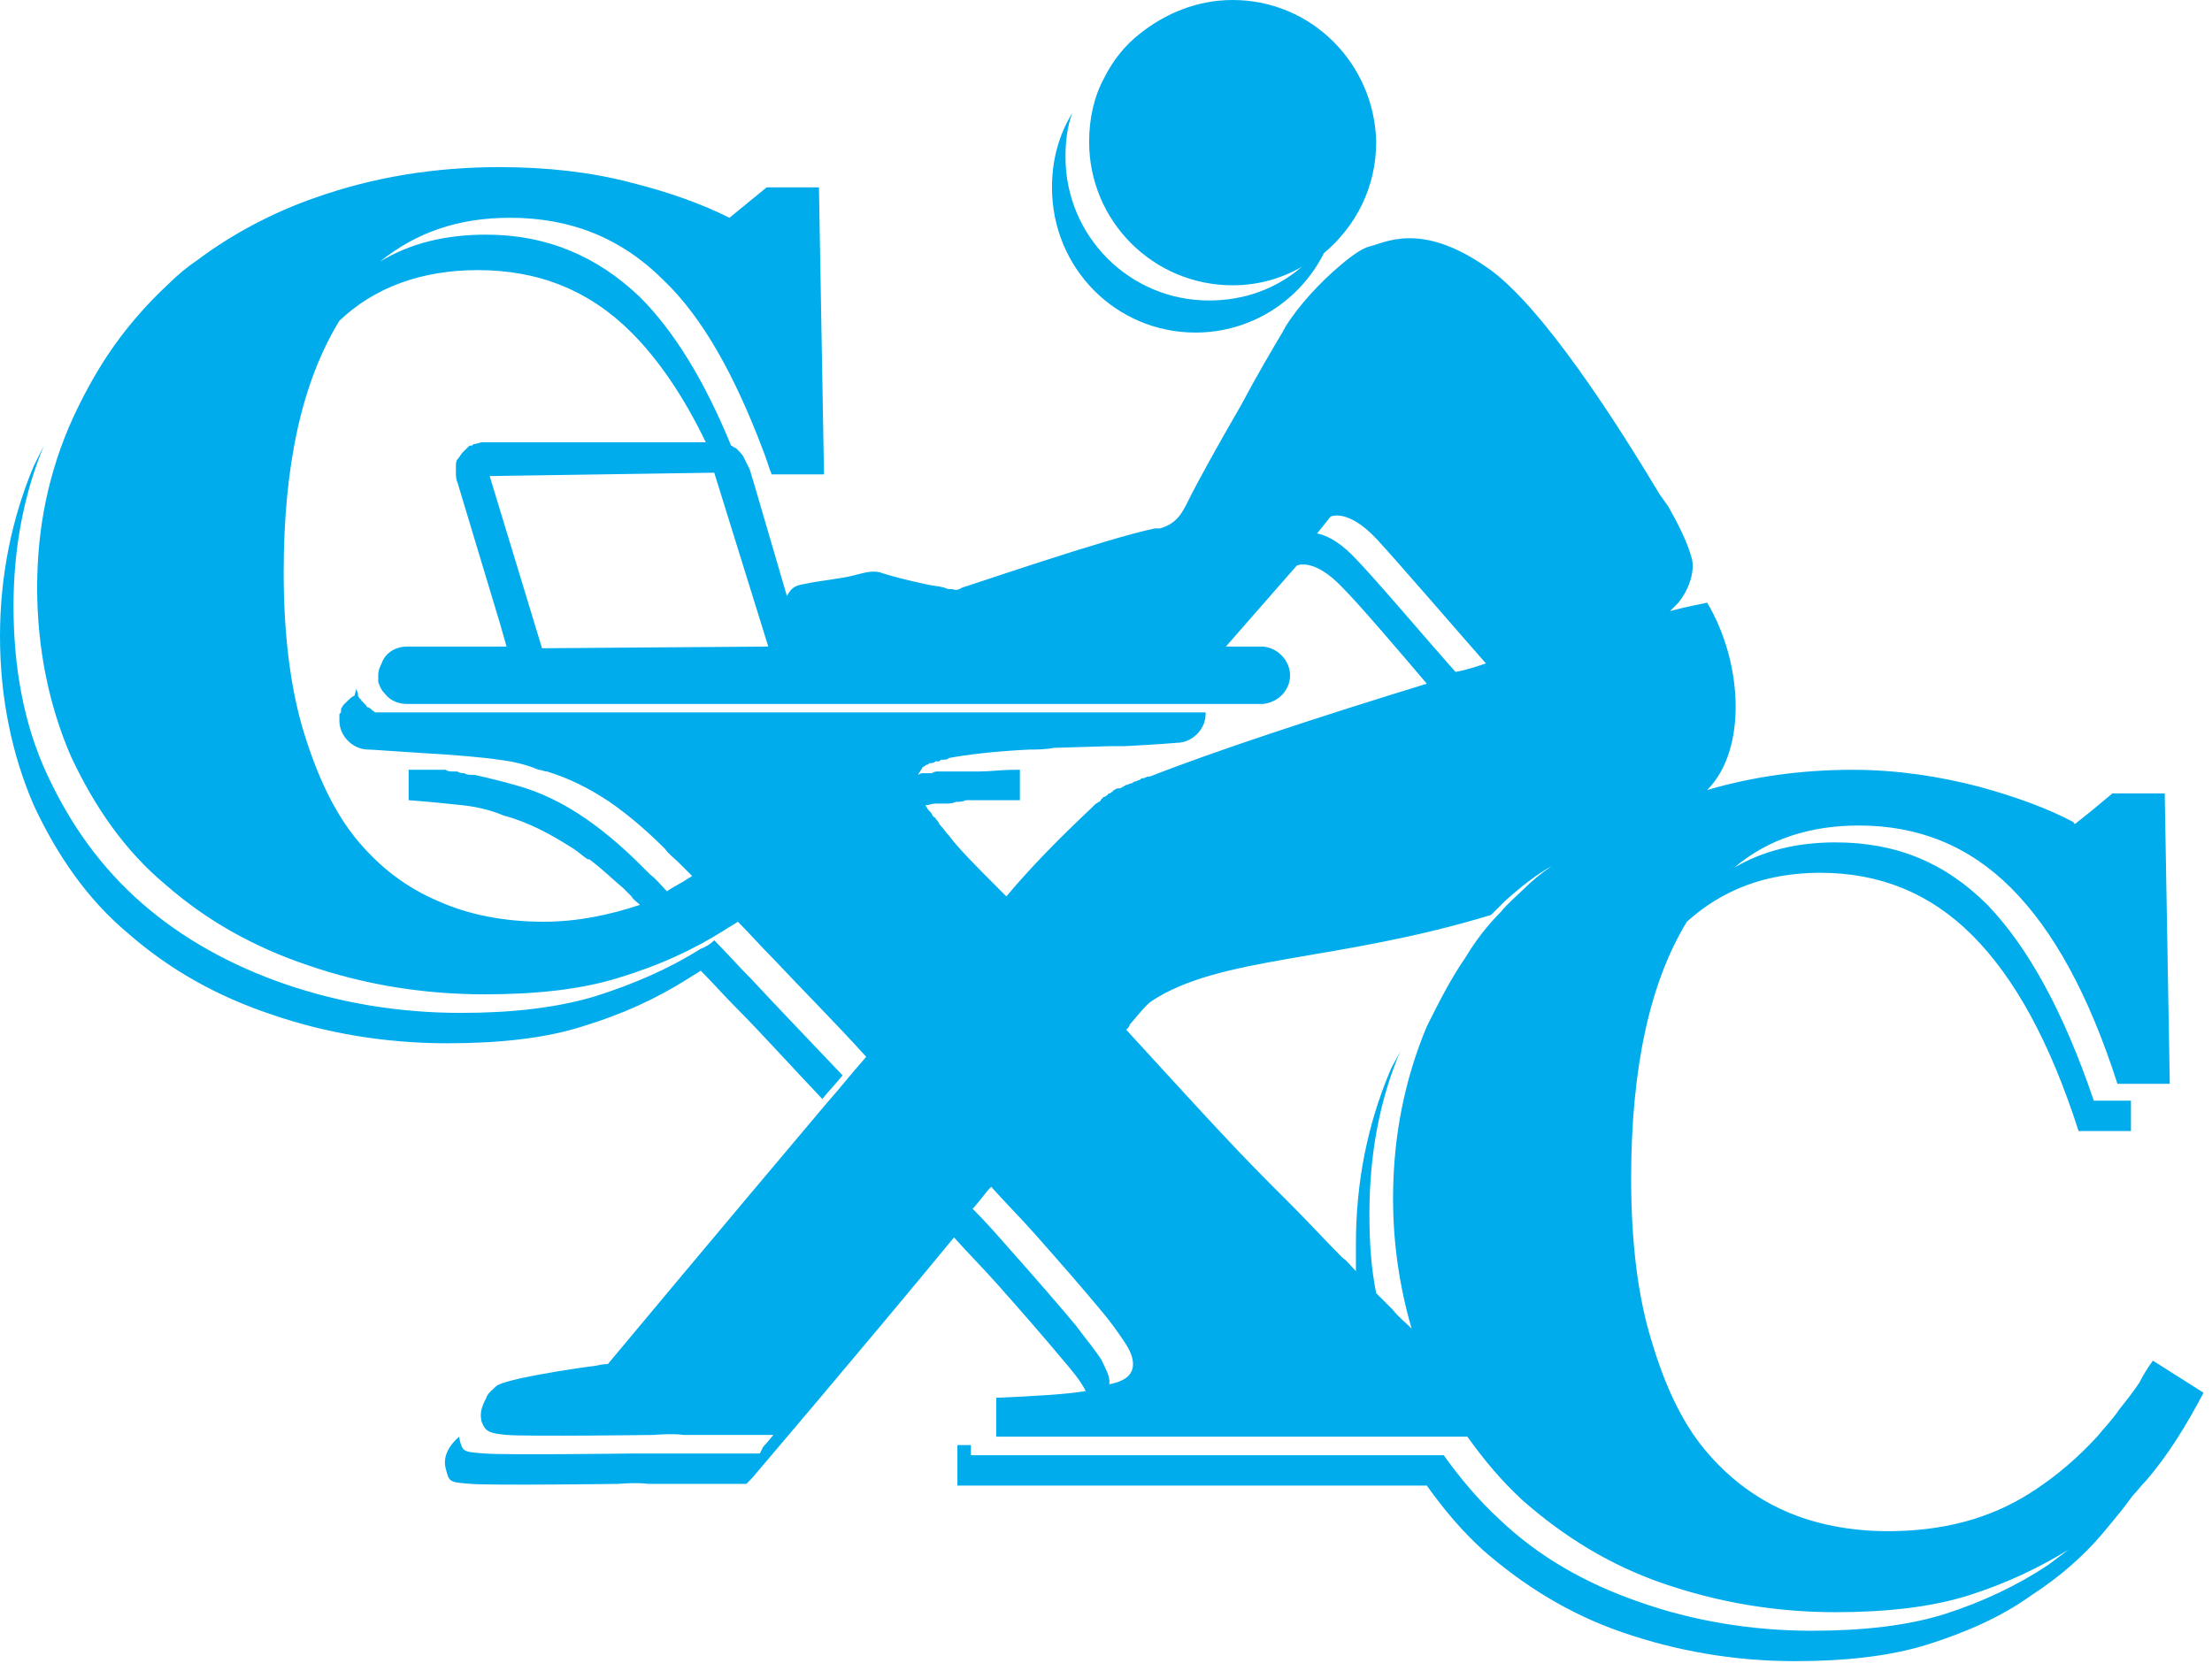
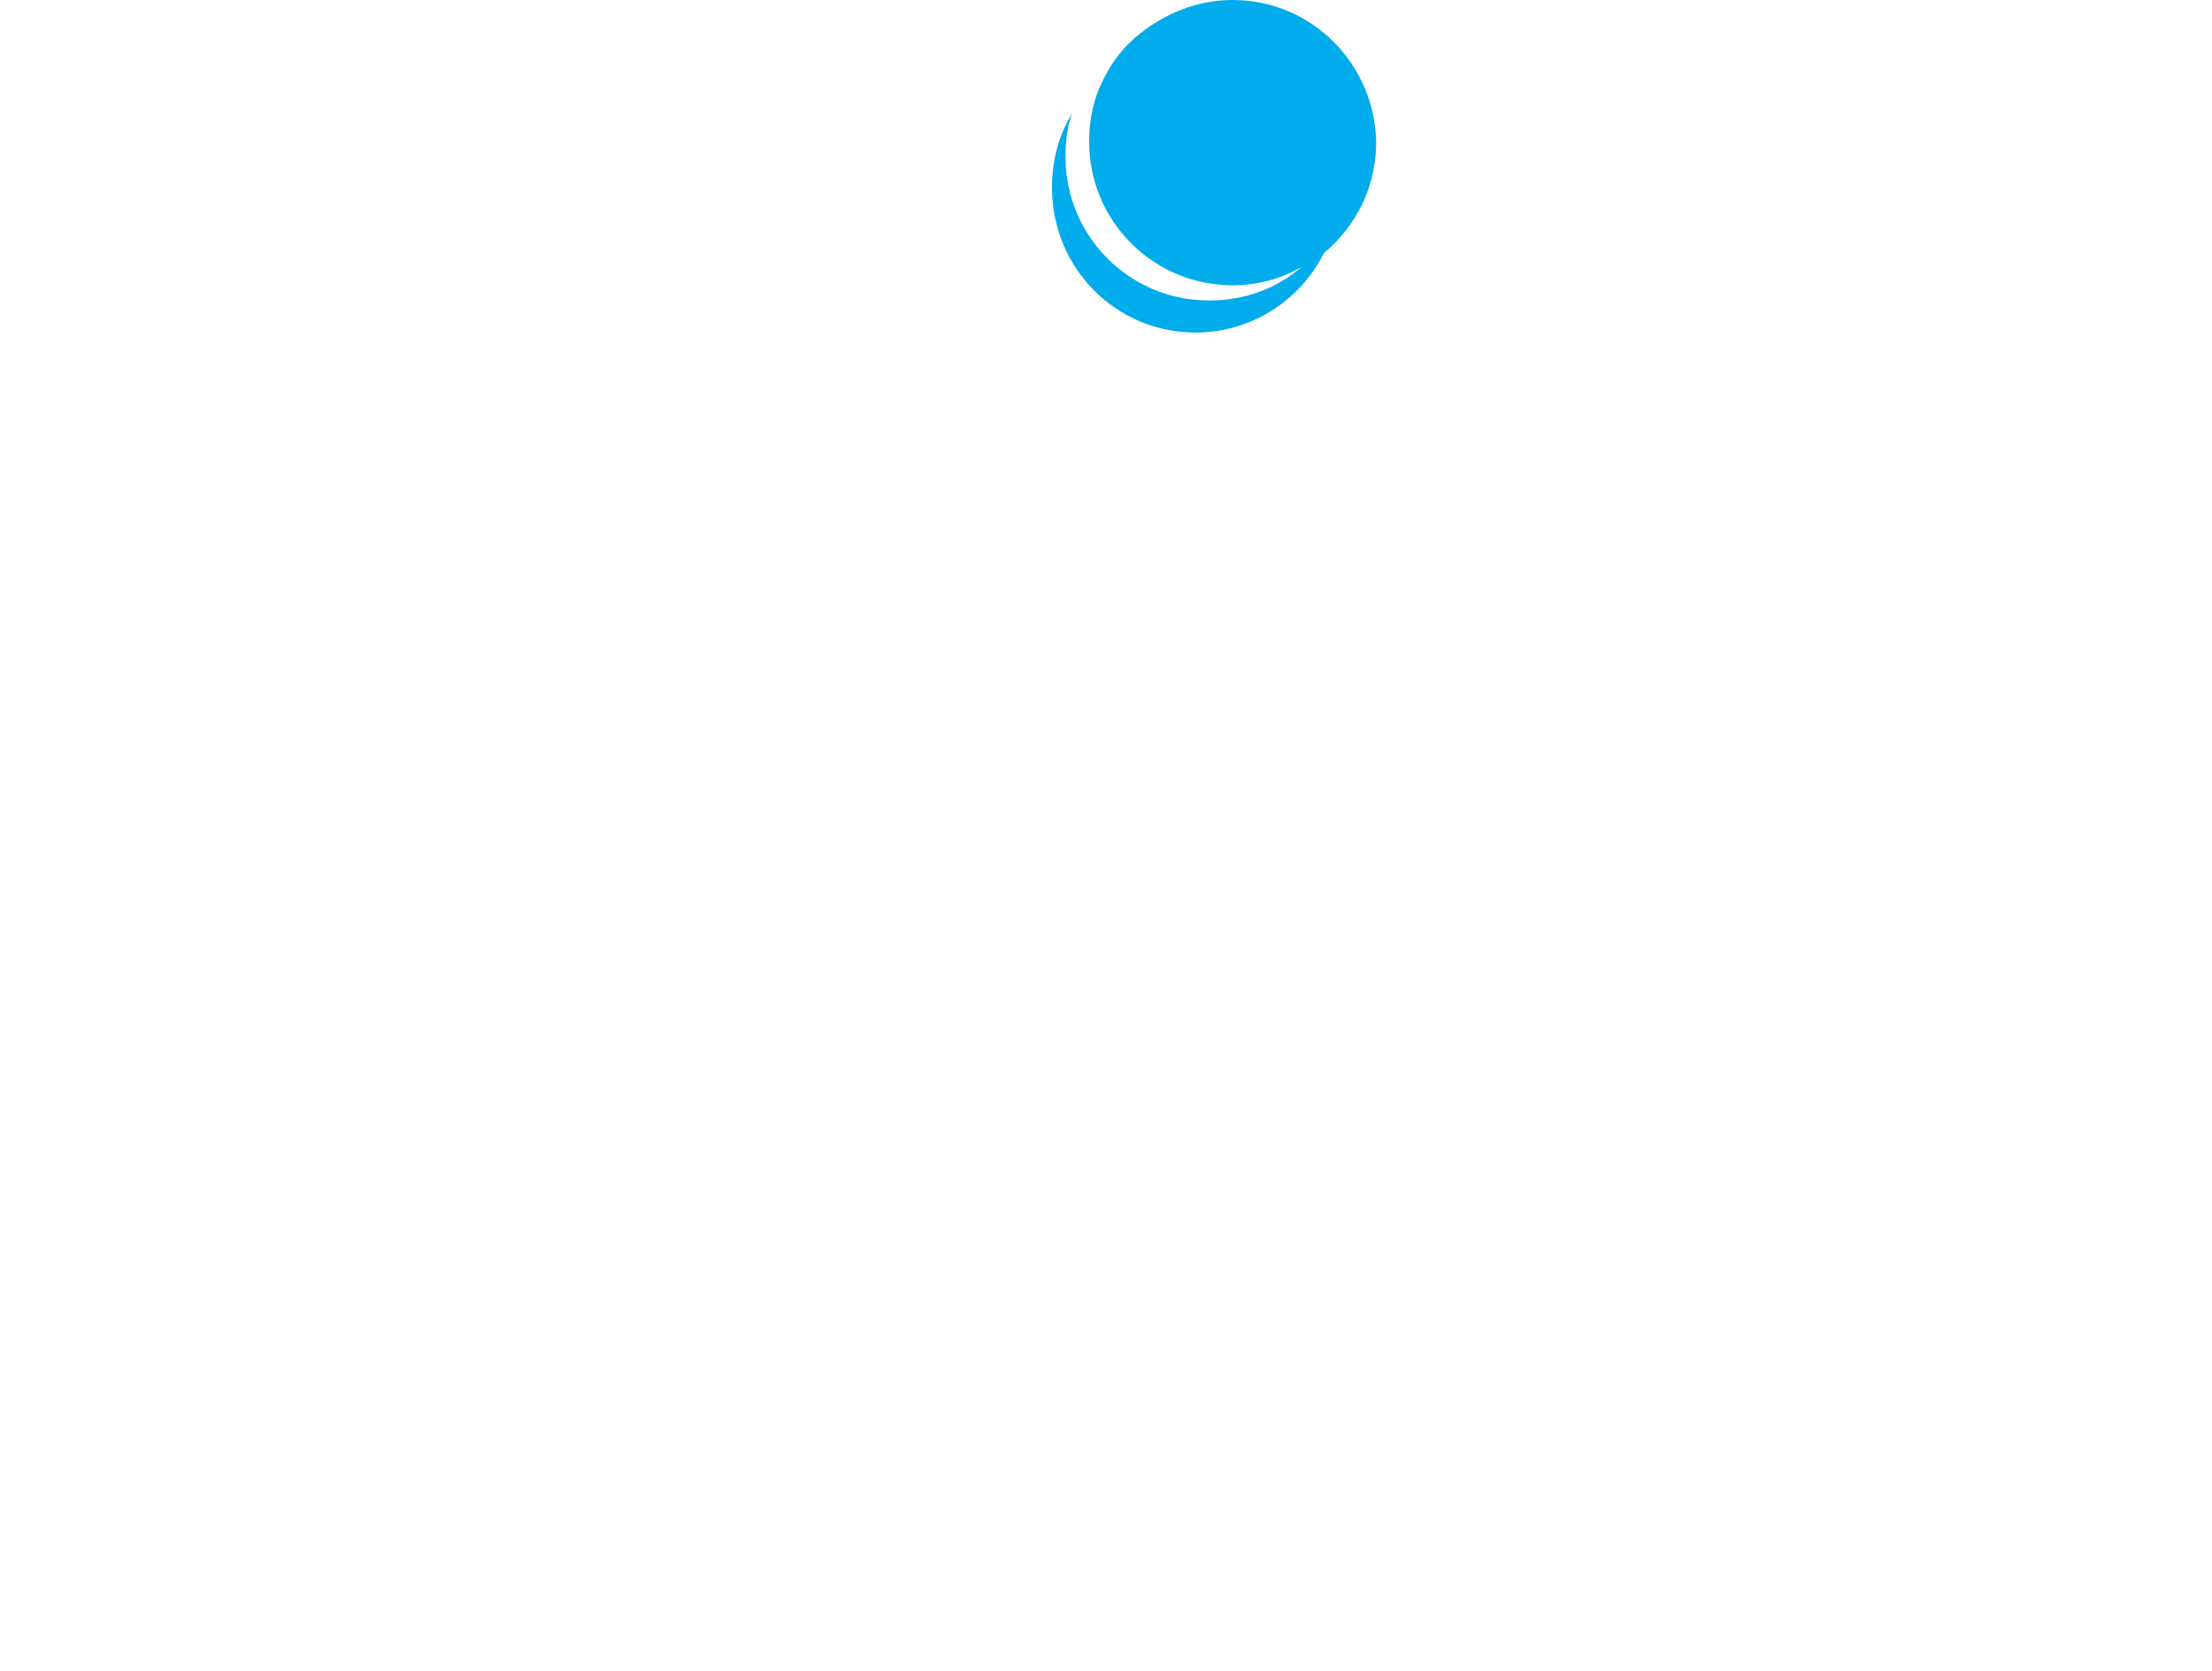
<svg xmlns="http://www.w3.org/2000/svg" width="131" height="99" viewBox="0 0 131 99" fill="none">
  <path d="M70.801 19.7C74.101 19.7 77.001 17.8 78.401 15C80.301 13.4 81.501 11.1 81.501 8.4C81.401 3.8 77.701 0 73.001 0C70.901 0 69.001 0.8 67.501 2C66.601 2.7 65.901 3.6 65.401 4.6C64.801 5.7 64.501 7 64.501 8.4C64.501 13.1 68.301 16.9 73.001 16.9C74.501 16.9 75.901 16.5 77.101 15.8C75.601 17.1 73.701 17.8 71.601 17.8C66.901 17.8 63.101 14 63.101 9.3C63.101 8.4 63.201 7.5 63.501 6.7C62.701 8 62.301 9.5 62.301 11.1C62.301 15.9 66.101 19.7 70.801 19.7Z" fill="#00ACEC" />
-   <path d="M34.5 60.8C36.8 60.1 38.8 59.2 40.7 58C41 57.8 41.2 57.7 41.5 57.5C42.2 58.2 42.9 59 43.7 59.8C45 61.1 46.8 63.1 48.7 65.1C49.1 64.6 49.5 64.2 49.9 63.7C47.9 61.6 45.8 59.4 44.5 58C43.7 57.2 43 56.4 42.3 55.7C42.1 55.9 41.8 56.1 41.5 56.2C39.6 57.4 37.5 58.3 35.3 59C33 59.7 30.3 60 27.3 60C23.6 60 20.1 59.4 16.9 58.3C13.7 57.2 10.8 55.6 8.4 53.5C6 51.4 4.2 48.9 2.8 45.9C1.4 42.9 0.8 39.5 0.8 35.9C0.8 32.5 1.4 29.3 2.6 26.4L2 27.6C0.7 30.7 0 34.1 0 37.7C0 41.3 0.7 44.7 2 47.7C3.4 50.7 5.2 53.3 7.6 55.3C10 57.4 12.8 59 16.1 60.1C19.3 61.2 22.8 61.8 26.5 61.8C29.6 61.8 32.3 61.5 34.5 60.8ZM127.5 80.6C127.2 81 126.9 81.5 126.7 81.9C126.3 82.5 125.9 83 125.5 83.5C125.1 84.1 124.6 84.6 124.2 85.1C123 86.4 121.8 87.4 120.6 88.2C120.5 88.3 120.4 88.3 120.3 88.4C117.8 90 115 90.7 111.8 90.7C109.6 90.7 107.5 90.3 105.7 89.5C103.9 88.7 102.3 87.5 100.9 85.8C99.6 84.2 98.6 82.1 97.8 79.4C97 76.8 96.6 73.6 96.6 69.8C96.6 63.3 97.7 58.2 99.9 54.6C102 52.7 104.6 51.7 107.8 51.7C111.3 51.7 114.3 52.9 116.8 55.4C119.3 57.9 121.4 61.7 123.1 67H126.2V65.2H124C122.2 59.9 120.1 56.1 117.7 53.6C115.2 51.1 112.3 49.9 108.7 49.9C106.4 49.9 104.4 50.4 102.7 51.4C104.7 49.7 107.2 48.9 110.1 48.9C113.6 48.9 116.6 50.1 119.1 52.6C121.6 55.1 123.7 58.9 125.4 64.2H128.5L128.2 47H125.1L123.9 48L122.9 48.8C122.9 48.8 122.8 48.8 122.8 48.7C121.3 47.9 119.4 47.2 117.2 46.6C114.9 46 112.4 45.6 109.7 45.6C106.7 45.6 103.8 46 101.1 46.8C103.5 44.4 103.2 39.2 101.1 35.7C100.7 35.8 100 35.9 98.9 36.2L99.4 35.7C99.9 35.1 100.4 34 100.2 33.1C99.9 32 99.3 30.9 98.8 30L98.3 29.3C95.9 25.3 91.3 18 88 15.8C84.1 13.1 82 14.4 81.1 14.6C80.7 14.7 80.1 15.1 79.4 15.7C78.2 16.7 76.9 18.1 76.1 19.4C76.1 19.5 76 19.5 76 19.6C75.4 20.6 74.4 22.3 73.5 24C72.1 26.4 70.8 28.8 70.5 29.4C70.1 30.2 69.8 31 68.7 31.3H68.4C65.5 31.9 57.4 34.7 57 34.8C56.8 34.9 56.7 35 56.4 34.9C56.2 34.9 56.1 34.9 55.9 34.8C55.5 34.7 55.2 34.7 54.8 34.6C53.9 34.4 53 34.2 52.1 33.9C51.6 33.8 51.3 33.9 50.5 34.1C49.7 34.3 48.5 34.4 47.6 34.6C46.9 34.7 46.8 35 46.6 35.3L44.7 28.8L44.4 27.8L44.3 27.6L44 27C44 27 43.7 26.6 43.5 26.5C43.4 26.5 43.4 26.4 43.3 26.4C41.7 22.5 39.9 19.6 37.9 17.6C35.4 15.2 32.4 13.9 28.8 13.9C26.4 13.9 24.3 14.4 22.5 15.5C24.6 13.8 27.1 12.9 30.2 12.9C33.8 12.9 36.8 14.1 39.3 16.6C41.6 18.8 43.5 22.2 45.2 26.7C45.4 27.2 45.5 27.6 45.7 28.1H48.8L48.5 11.1H45.4L43.2 12.9C41.6 12.1 39.7 11.4 37.3 10.8C35 10.2 32.4 9.9 29.6 9.9C25.7 9.9 22.1 10.5 18.7 11.7C16.1 12.6 13.7 13.9 11.7 15.4C11.1 15.8 10.5 16.3 10 16.8C8.6 18.1 7.4 19.5 6.4 21C5.6 22.2 4.9 23.5 4.3 24.8C2.9 27.9 2.2 31.2 2.2 34.8C2.2 38.4 2.9 41.8 4.2 44.8C5.6 47.8 7.4 50.4 9.8 52.4C12.2 54.5 15 56.1 18.3 57.2C21.5 58.3 25 58.9 28.7 58.9C31.8 58.9 34.5 58.6 36.7 57.9C39 57.2 41 56.3 42.9 55.1C43.2 54.9 43.4 54.8 43.7 54.6C44.4 55.3 45.1 56.1 45.9 56.9C47.2 58.3 49.3 60.4 51.3 62.6C50.5 63.5 49.8 64.4 49 65.3C42.5 73 36 80.8 36 80.8C36 80.8 35.7 80.8 35.3 80.9C33.7 81.1 29.9 81.7 29.4 82.1C29.2 82.3 28.9 82.5 28.8 82.8C28.6 83.2 28.4 83.6 28.5 84.1C28.5 84.2 28.6 84.4 28.6 84.4C28.8 84.8 29 84.9 30 85C31.3 85.1 38.7 85 38.7 85C38.7 85 39.8 84.9 40.5 85H45.8C45.4 85.5 45.2 85.7 45.2 85.7L45 86.1H37.4C37.4 86.1 30 86.2 28.7 86.1C27.4 86 27.4 86 27.2 85.2V85.1C26.6 85.6 26.2 86.3 26.4 87C26.6 87.8 26.6 87.8 27.9 87.9C29.2 88 36.6 87.9 36.6 87.9C36.6 87.9 37.7 87.8 38.4 87.9H44.2L44.5 87.6C44.5 87.6 50.9 80.1 56.5 73.3C57.3 74.2 58.2 75.1 59 76C60.6 77.8 61.9 79.3 62.9 80.5C63.5 81.2 64 81.8 64.3 82.4C63.1 82.6 61.3 82.7 59 82.8V85.1H86.9C87.9 86.5 88.9 87.7 90.2 88.9C92.6 91 95.3 92.7 98.5 93.8C101.7 94.9 105.1 95.5 108.7 95.5C111.7 95.5 114.4 95.2 116.6 94.5C118.8 93.8 120.7 92.9 122.5 91.8L121.3 92.7C119.5 93.9 117.4 94.9 115.2 95.6C113 96.3 110.3 96.6 107.3 96.6C103.7 96.6 100.2 96 97.1 94.9C93.9 93.8 91.1 92.2 88.8 90C87.6 88.9 86.5 87.6 85.5 86.2H57.5V85.6H56.7V88H84.5C85.5 89.4 86.5 90.6 87.8 91.8C90.2 93.9 92.9 95.6 96.1 96.7C99.3 97.8 102.7 98.4 106.3 98.4C109.3 98.4 112 98.1 114.2 97.4C116.4 96.7 118.5 95.8 120.3 94.5C122 93.4 123.5 92.1 124.8 90.5C125.3 89.9 125.8 89.3 126.3 88.6C126.6 88.3 126.8 88 127.1 87.7C128.4 86.2 129.5 84.4 130.5 82.5L127.5 80.6ZM78.8 30.6C78.8 30.6 79.8 30.1 81.5 31.9C82.8 33.3 86.5 37.6 88 39.3C87.4 39.5 86.8 39.7 86.2 39.8C84.5 37.9 81.3 34.1 80.1 32.9C79.2 32 78.5 31.7 78 31.6L78.8 30.6ZM42.3 28L45.5 38.3L32.1 38.4L29 28.2L42.3 28ZM56.2 49.5C56 49.3 55.9 49.1 55.7 48.9C55.6 48.8 55.6 48.7 55.5 48.6C55.4 48.5 55.4 48.4 55.3 48.4C55.2 48.3 55.2 48.2 55.1 48.1L55 48C54.9 47.9 54.9 47.8 54.8 47.7C55 47.7 55.2 47.6 55.4 47.6H56C56.2 47.6 56.4 47.6 56.6 47.5C56.8 47.5 57 47.5 57.2 47.4H60.4V45.6H60.1C59.3 45.6 58.6 45.7 58 45.7H55.5C55.5 45.7 55.3 45.7 55.2 45.8H54.7C54.6 45.8 54.5 45.8 54.4 45.9C54.4 45.8 54.4 45.8 54.5 45.7C54.5 45.6 54.6 45.6 54.6 45.5L54.7 45.4C54.8 45.4 54.8 45.3 54.9 45.3C55 45.3 55 45.2 55.1 45.2H55.2C55.3 45.2 55.4 45.1 55.4 45.1H55.5C55.6 45.1 55.7 45.1 55.7 45H55.9C56 45 56.1 45 56.2 44.9C57.3 44.7 58.9 44.5 61 44.4C61.4 44.4 61.9 44.4 62.4 44.3L65.7 44.2H66.6C68.6 44.1 69.7 44 69.7 44C70.6 44 71.4 43.2 71.4 42.3V42.2H22.3C22.2 42.2 22.2 42.2 22.1 42.1C22.1 42.1 22 42.1 22 42C21.9 42 21.9 41.9 21.8 41.9C21.8 41.9 21.7 41.9 21.7 41.8L21.6 41.7L21.5 41.6L21.4 41.5C21.4 41.5 21.4 41.4 21.3 41.4C21.3 41.3 21.2 41.3 21.2 41.2V41.1C21.2 41 21.1 40.9 21.1 40.8L21 41.2C20.8 41.3 20.7 41.4 20.5 41.6L20.4 41.7L20.3 41.8C20.3 41.9 20.2 41.9 20.2 42V42.1C20.2 42.2 20.2 42.2 20.1 42.3V42.7C20.1 43.6 20.9 44.4 21.8 44.4C22 44.4 23.3 44.5 24.9 44.6C26.8 44.7 29 44.9 29.5 45C30.4 45.1 31.2 45.3 31.9 45.6C32.1 45.6 32.2 45.7 32.4 45.7C33.7 46.1 34.9 46.7 36.1 47.5C37.4 48.4 38.5 49.4 39.4 50.3C39.6 50.6 39.9 50.8 40.2 51.1L41 51.9C40.9 51.9 40.9 52 40.8 52C40.4 52.3 39.9 52.5 39.5 52.8C39.2 52.5 38.9 52.1 38.5 51.8L38 51.3C37.1 50.4 36 49.4 34.7 48.5C33.4 47.6 32 46.9 30.5 46.5C29.8 46.3 29 46.1 28.1 45.9H27.9C27.9 45.9 27.6 45.9 27.5 45.8C27.4 45.8 27.2 45.8 27.1 45.7H26.9C26.7 45.7 26.5 45.7 26.4 45.6H24.2V47.4C25.5 47.5 26.5 47.6 27.4 47.7C28.3 47.8 29.1 48 29.8 48.3C31.3 48.7 32.6 49.4 34 50.3C34.3 50.5 34.5 50.7 34.8 50.9H34.9C35.7 51.5 36.3 52.1 36.9 52.6L37.4 53.1C37.5 53.3 37.7 53.4 37.9 53.6C36.1 54.2 34.2 54.6 32.2 54.6C29.9 54.6 27.8 54.2 26 53.4C24.1 52.6 22.5 51.4 21.1 49.7C19.8 48.1 18.8 46 18 43.4C17.2 40.8 16.8 37.6 16.8 33.9C16.8 27.5 17.9 22.6 20.1 19C22.2 17 25 16 28.3 16C31.9 16 34.9 17.2 37.4 19.7C39 21.3 40.5 23.5 41.8 26.2H28.5C28.5 26.2 28.2 26.3 28.1 26.3C28 26.3 28 26.4 27.9 26.4H27.8L27.7 26.5L27.4 26.8C27.3 26.9 27.2 27.1 27.1 27.2C27 27.3 27 27.5 27 27.6V28.1C27 28.1 27 28.4 27.1 28.6L29.6 36.9L30 38.3H24.1C23.4 38.3 22.8 38.7 22.6 39.3C22.5 39.5 22.4 39.7 22.4 40V40.4C22.5 40.7 22.6 40.9 22.8 41.1C23.1 41.5 23.6 41.7 24.1 41.7H74.8C75.7 41.6 76.4 40.9 76.4 40C76.4 39.1 75.6 38.3 74.7 38.3H72.6L76.8 33.5C76.8 33.5 77.8 33 79.5 34.8C80.5 35.8 82.8 38.5 84.5 40.5C78.3 42.4 71.9 44.5 68.1 46H68C67.9 46 67.8 46.1 67.7 46.1C67.6 46.1 67.6 46.1 67.5 46.2C67.4 46.2 67.3 46.3 67.2 46.3C67.1 46.3 67.1 46.4 67 46.4C66.9 46.4 66.8 46.5 66.7 46.5C66.6 46.5 66.6 46.6 66.5 46.6C66.4 46.7 66.3 46.7 66.2 46.7C66.1 46.7 66 46.8 66 46.8C66 46.8 65.9 46.8 65.9 46.9C65.8 46.9 65.8 47 65.7 47C65.7 47 65.6 47 65.6 47.1C65.5 47.1 65.5 47.2 65.4 47.2C65.4 47.2 65.3 47.2 65.3 47.3C65.2 47.3 65.2 47.4 65.2 47.4L65.1 47.5C65 47.5 65 47.6 64.9 47.6L64.6 47.9C62.9 49.5 61.1 51.3 59.6 53.1L59.3 52.8C57.8 51.3 56.8 50.3 56.2 49.5ZM65.7 82V81.8C65.7 81.5 65.5 81.1 65.2 80.5C64.8 79.9 64.3 79.3 63.7 78.5C62.7 77.3 61.4 75.8 59.8 74C59.1 73.2 58.4 72.4 57.6 71.6C58 71.2 58.3 70.7 58.7 70.3C59.5 71.2 60.4 72.1 61.2 73C62.8 74.8 64.1 76.3 65.1 77.5C65.7 78.2 66.2 78.9 66.6 79.5C67 80.1 67.1 80.5 67.1 80.8C67.1 81.4 66.7 81.8 65.7 82ZM90.2 52.7C89.8 53.1 89.3 53.5 88.9 54C88.1 54.8 87.4 55.7 86.8 56.7C85.9 58 85.2 59.4 84.5 60.8C83.2 63.9 82.5 67.3 82.5 71C82.5 73.7 82.9 76.3 83.6 78.7C83.2 78.3 82.8 78 82.5 77.6L81.5 76.6C81.2 75.1 81.1 73.6 81.1 71.9C81.1 68.4 81.7 65.1 83 62.1C82.8 62.6 82.5 63 82.3 63.5C81 66.6 80.3 70 80.3 73.7V75.3C80 75 79.8 74.7 79.5 74.5C78.5 73.5 77.5 72.4 76.4 71.3L75.2 70.1C72.8 67.7 70 64.6 66.7 61C66.8 60.9 66.9 60.8 66.9 60.7C67.5 60 67.9 59.5 68.2 59.3C72.3 56.6 79.1 57 88.3 54.2L88.8 53.7L89.1 53.4C90.1 52.5 91 51.8 91.9 51.3C91.3 51.7 90.7 52.2 90.2 52.7Z" fill="#00ACEC" />
</svg>